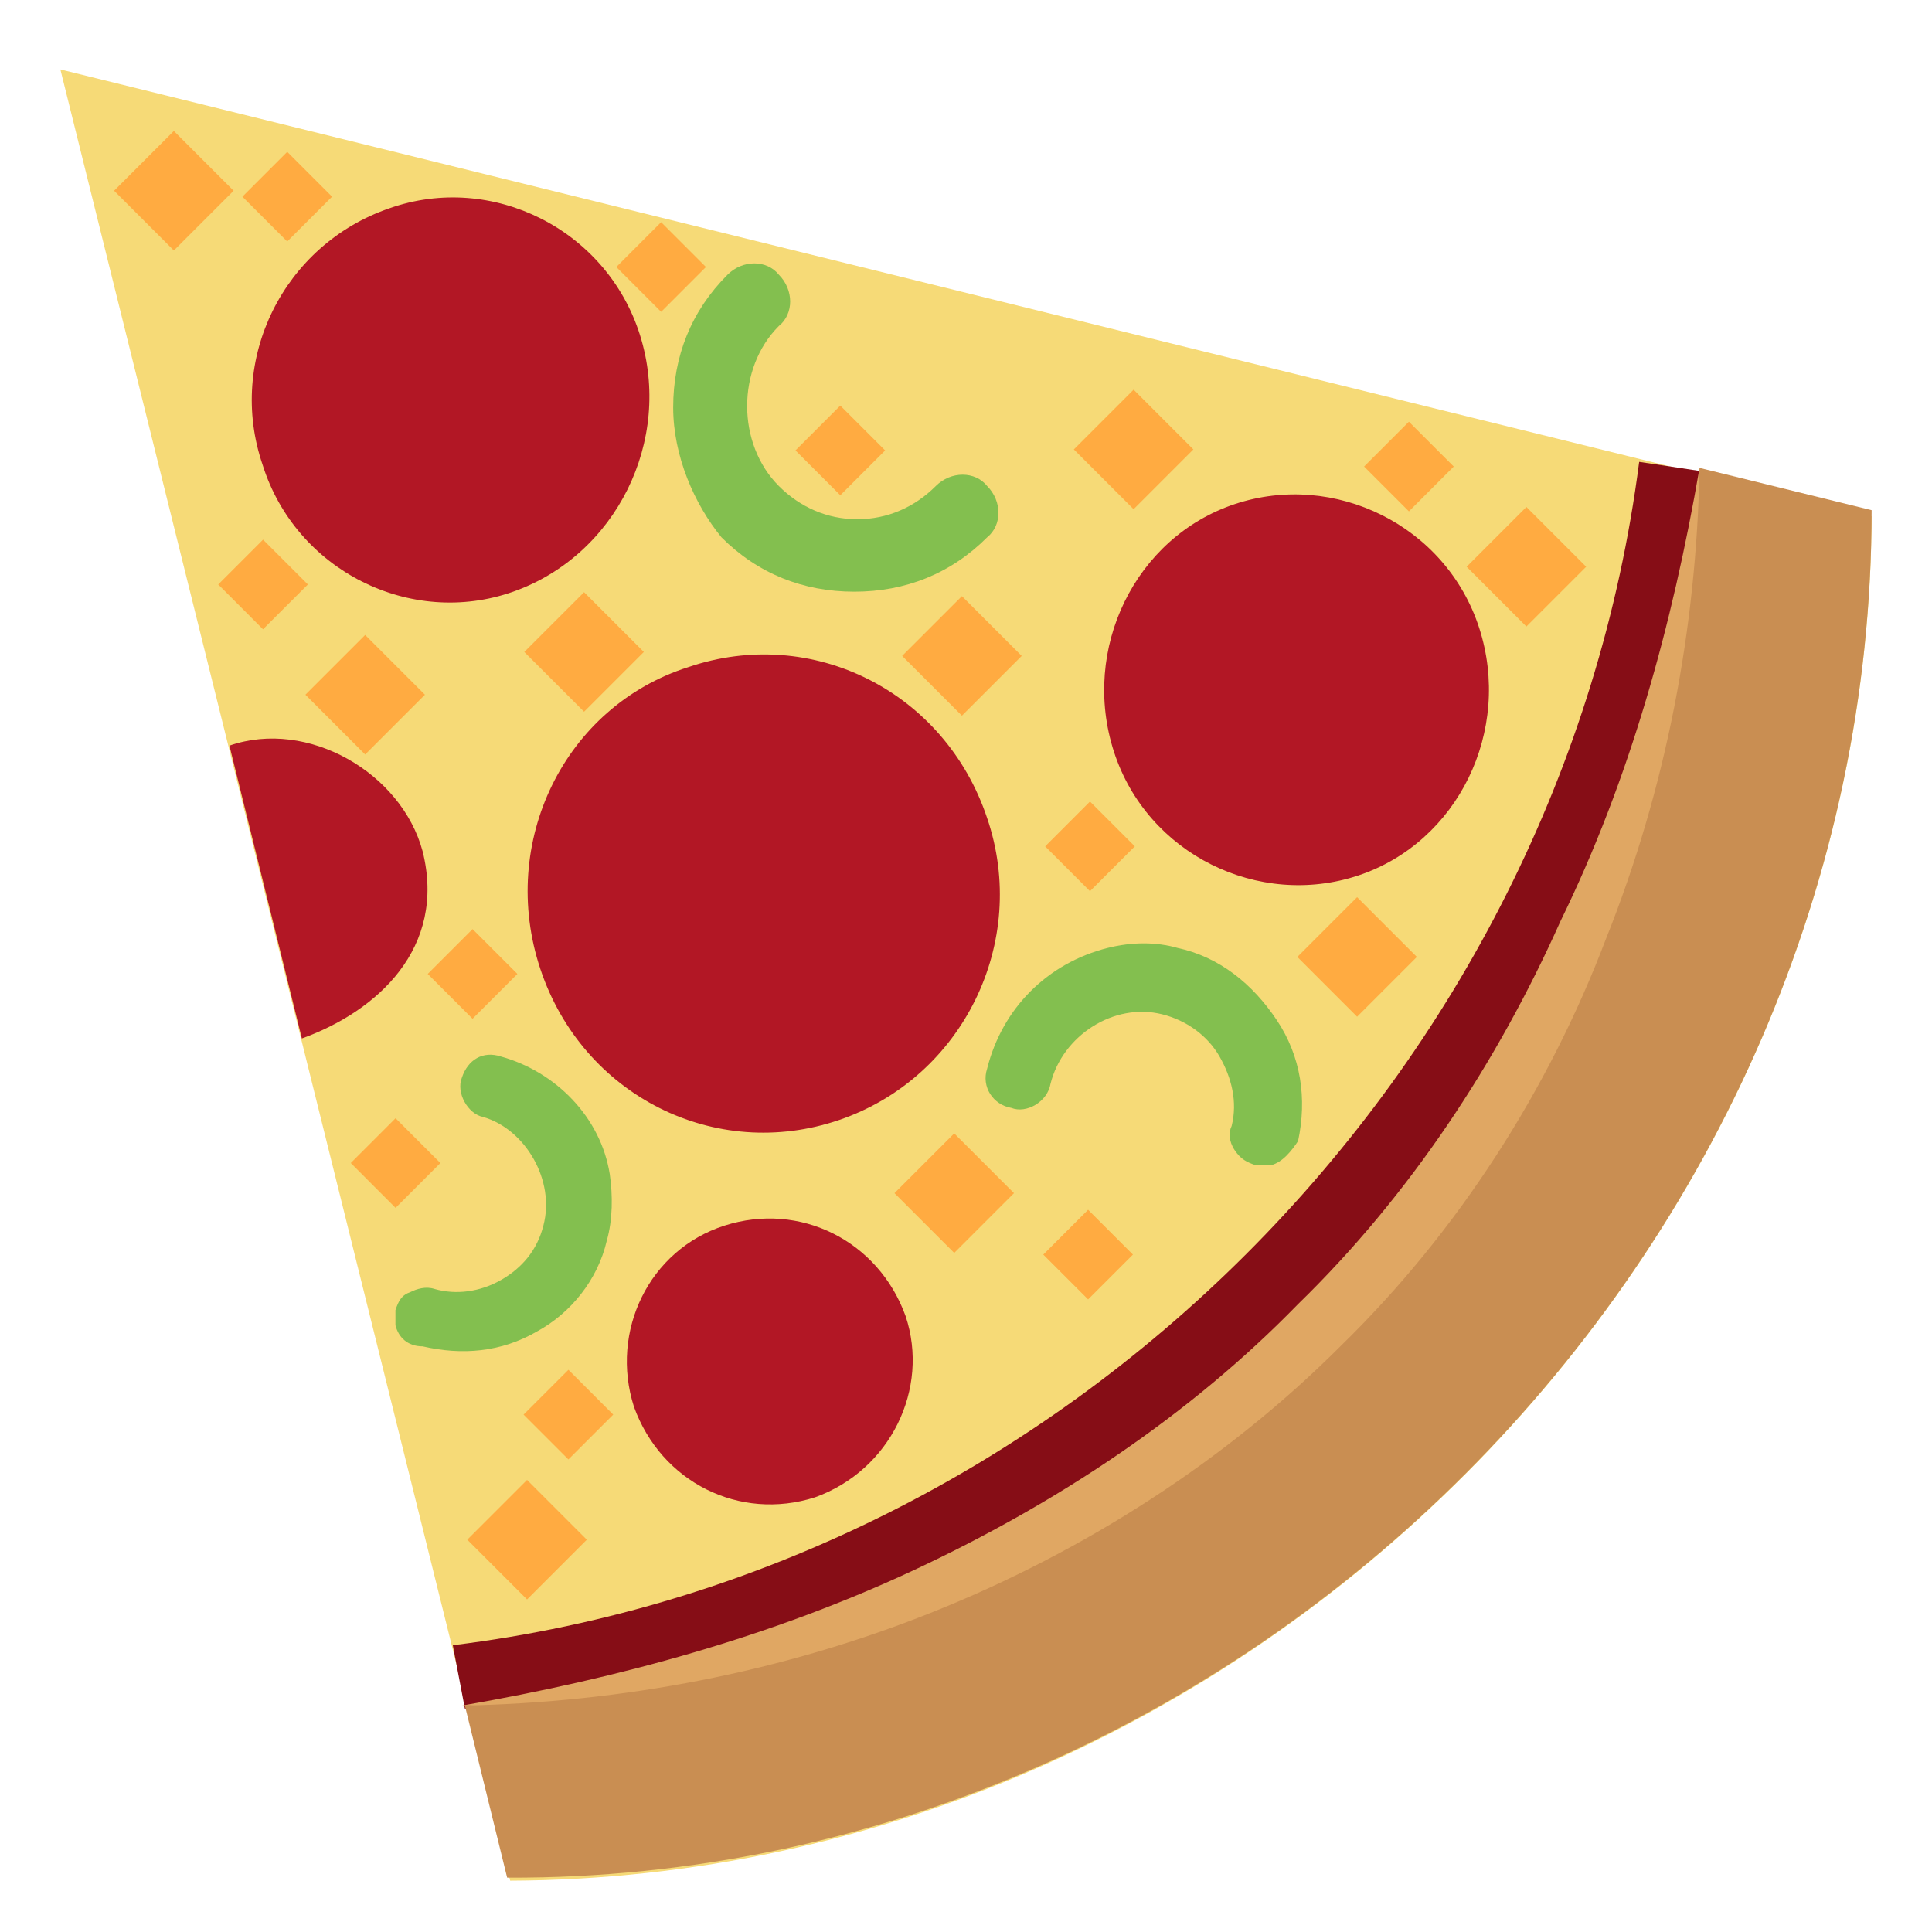
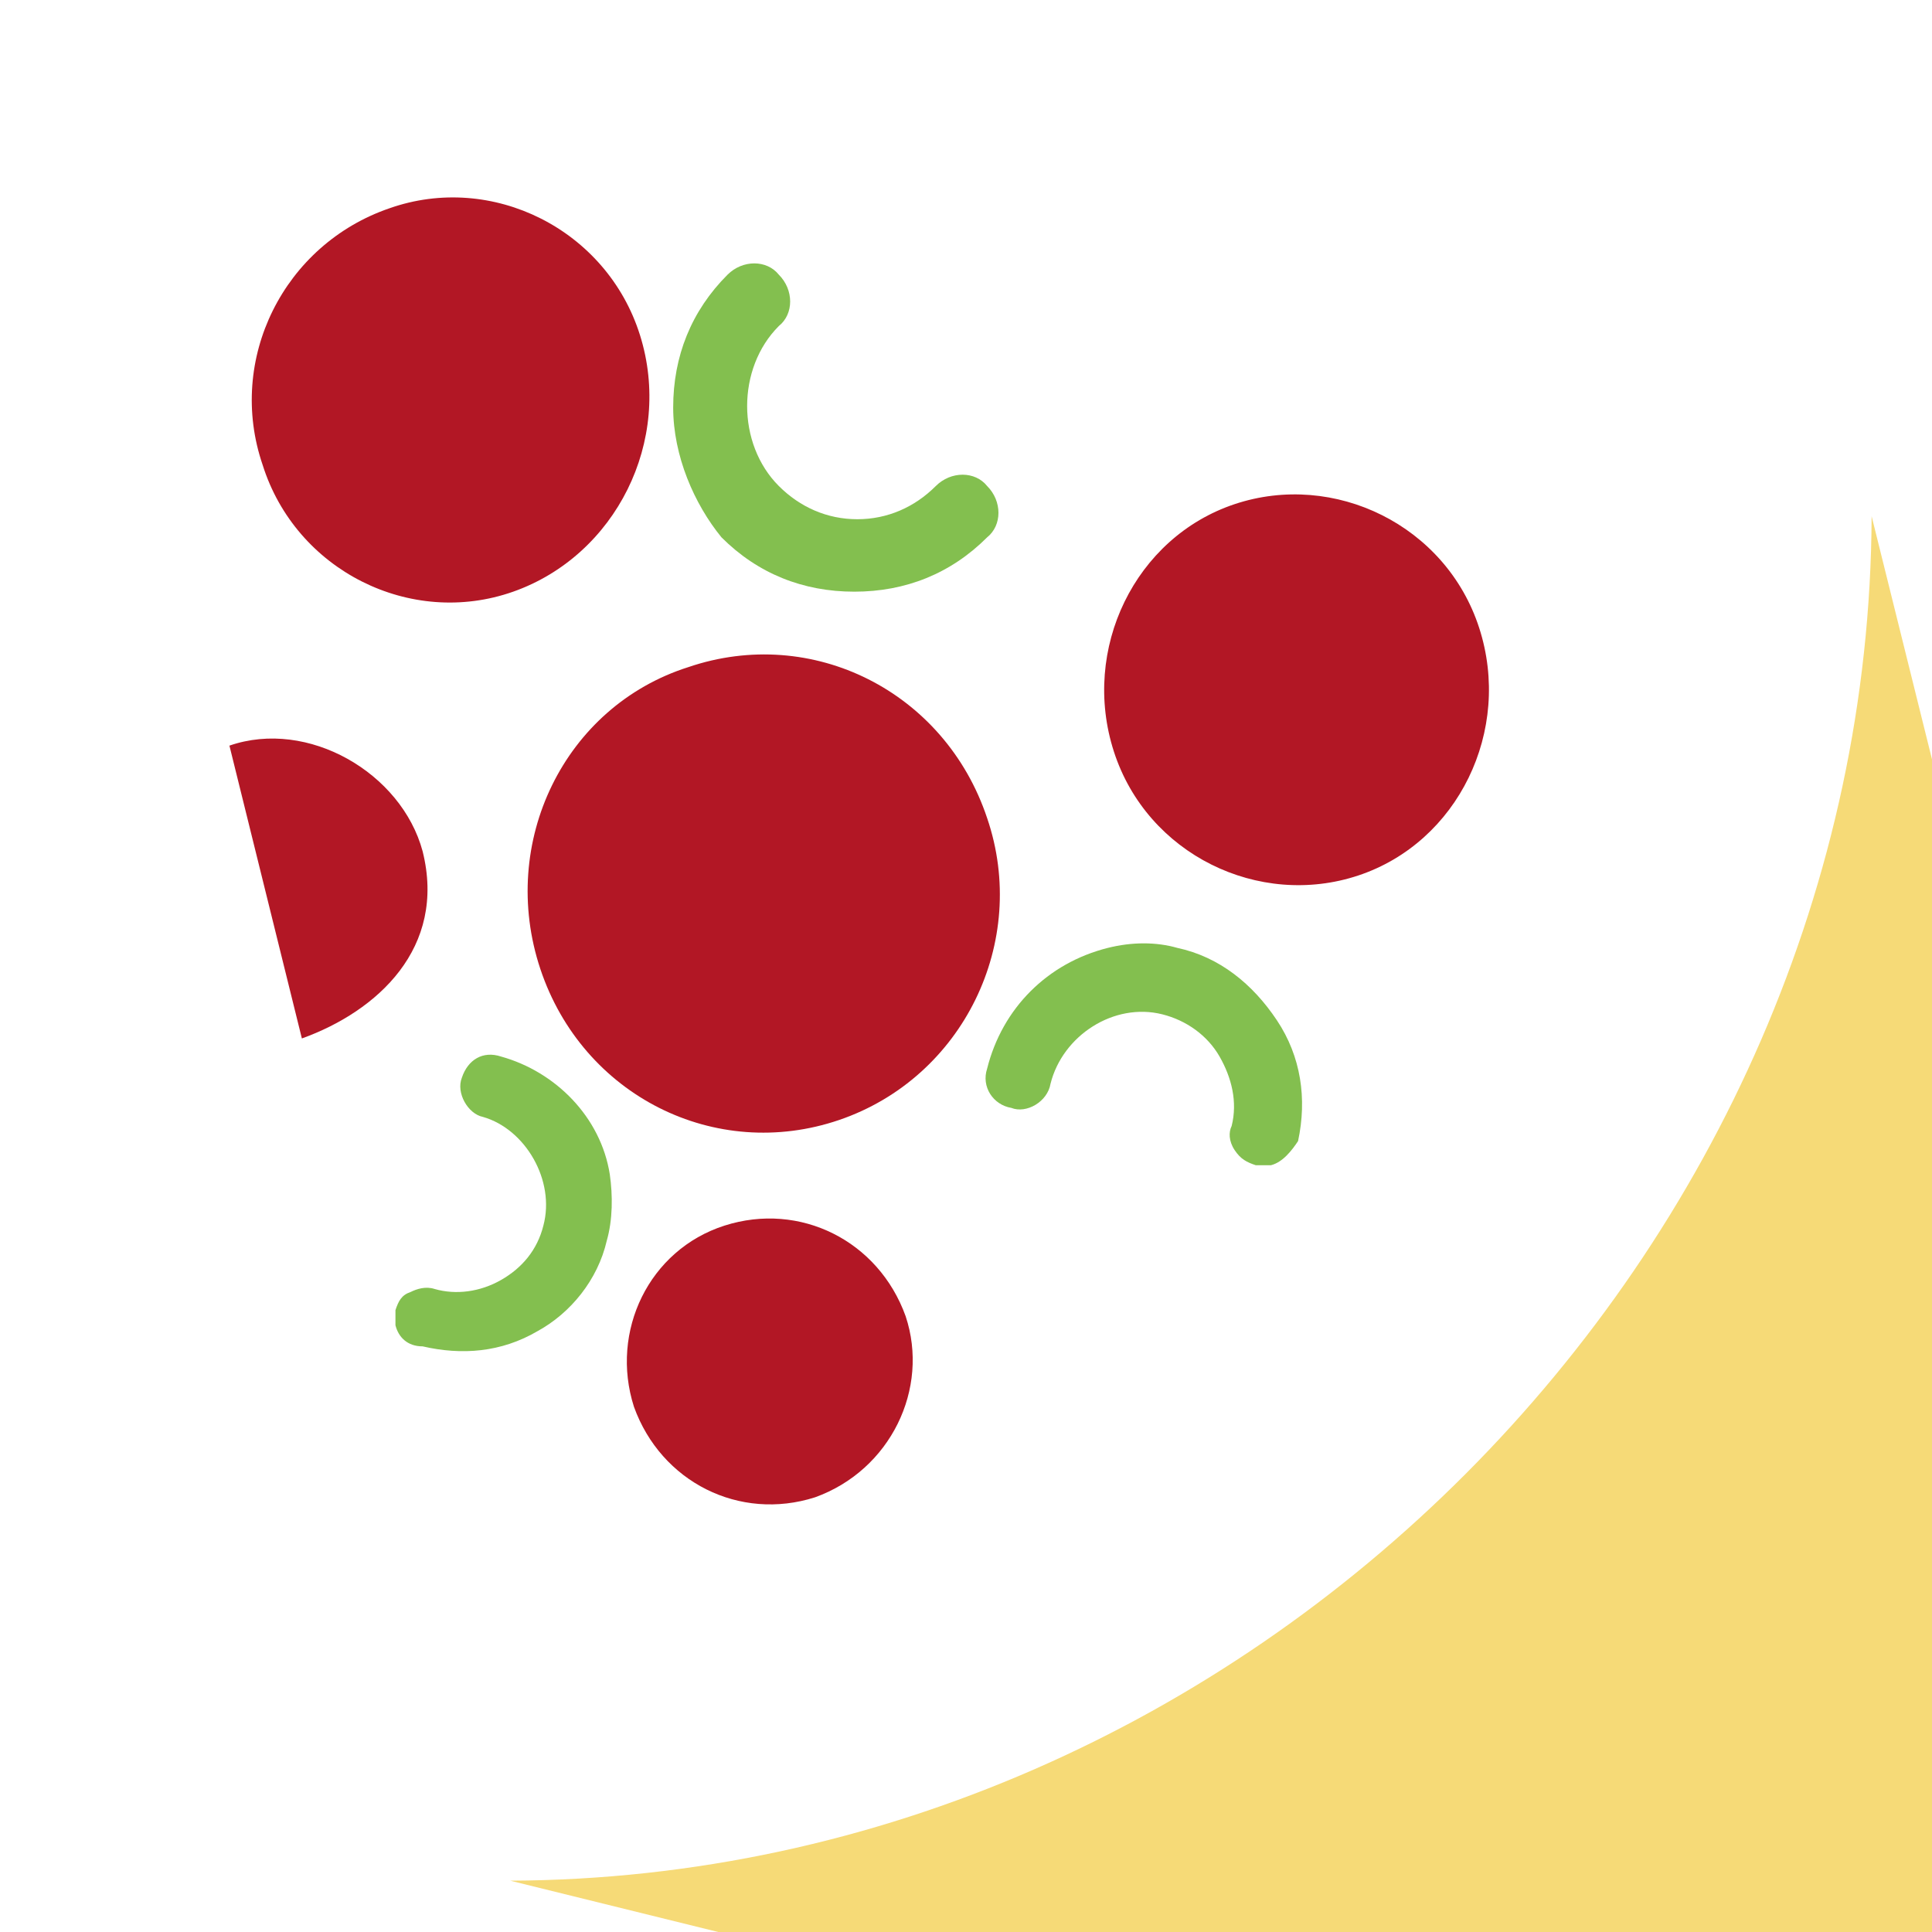
<svg xmlns="http://www.w3.org/2000/svg" viewBox="0 0 64 64">
-   <path fill="#f6da77" d="M16.9 62.3c24.4-.1 45-20.8 45.1-45.2L2 2.3l14.9 60" />
-   <path fill="#860d16" d="m15 54.5.4 2.1c19-1 38.9-14.6 40.9-41l-2-.3C51.7 35.5 35.3 52 15 54.5" />
-   <path fill="#c98e52" d="m15.4 56.5 1.4 5.7C41.2 62.3 62 41.5 62 16.9l-5.7-1.4c-2.2 23.5-17.6 38.8-40.9 41z" />
+   <path fill="#f6da77" d="M16.9 62.3c24.4-.1 45-20.8 45.1-45.2l14.9 60" />
  <path fill="#83bf4f" d="M22.3 13.5c0-1.7.6-3.2 1.8-4.4.5-.5 1.3-.5 1.7 0 .5.5.5 1.3 0 1.7-1.4 1.4-1.4 3.9 0 5.3.7.7 1.6 1.1 2.6 1.1s1.9-.4 2.6-1.1c.5-.5 1.3-.5 1.7 0 .5.5.5 1.3 0 1.7-1.2 1.2-2.7 1.8-4.4 1.8-1.7 0-3.2-.6-4.4-1.8-.9-1.1-1.6-2.7-1.6-4.3m19.8 25.1h-.5c-.3-.1-.5-.2-.7-.5-.2-.3-.2-.6-.1-.8.2-.8 0-1.6-.4-2.3-.4-.7-1.1-1.2-1.9-1.4-1.6-.4-3.3.7-3.7 2.3-.1.6-.8 1-1.3.8-.6-.1-1-.7-.8-1.3.5-2 2-3.5 4-4 .8-.2 1.6-.2 2.3 0 1.4.3 2.5 1.2 3.3 2.4.8 1.2 1 2.6.7 4-.2.3-.5.7-.9.8m-29 5.3v-.5c.1-.3.2-.5.5-.6.2-.1.5-.2.8-.1.7.2 1.5.1 2.2-.3.7-.4 1.2-1 1.4-1.8.4-1.5-.6-3.2-2-3.6-.5-.1-.9-.8-.7-1.3.2-.6.7-.9 1.3-.7 1.8.5 3.3 2 3.6 3.9.1.7.1 1.5-.1 2.2-.3 1.3-1.2 2.4-2.3 3-1.2.7-2.5.8-3.8.5-.5 0-.8-.3-.9-.7" />
  <path fill="#b21725" d="M27.8 37.1c-4.1 1.4-8.5-.8-9.9-5-1.4-4.2.8-8.7 4.9-10 4.1-1.4 8.5.8 9.9 5 1.4 4.1-.8 8.6-4.9 10M27 49.6c-2.5.8-5.1-.5-6-3-.8-2.5.5-5.2 3-6 2.5-.8 5.1.5 6 3 .8 2.4-.5 5.1-3 6M45 29c-3.3 1.1-7-.7-8.1-4.1-1.1-3.4.7-7.1 4-8.2 3.3-1.1 7 .7 8.1 4.1 1.1 3.4-.7 7.1-4 8.2m-35 5.4-2.4-9.7c2.6-.9 5.7.9 6.4 3.5.8 3.2-1.5 5.3-4 6.2m7-14.8c-3.4 1.2-7.2-.7-8.3-4.2-1.2-3.5.7-7.3 4.2-8.5 3.4-1.2 7.2.7 8.3 4.2 1.1 3.5-.8 7.3-4.2 8.5" />
-   <path fill="#e0a763" d="M56.3 15.5c-.1 5.3-1.1 10.6-3.1 15.6-1.9 5-4.9 9.7-8.8 13.5-3.8 3.8-8.5 6.8-13.5 8.8-5 2-10.3 3-15.6 3.1 5.2-.9 10.3-2.3 15-4.5 4.7-2.2 9.1-5.1 12.7-8.8 3.7-3.6 6.6-8 8.7-12.7 2.3-4.7 3.7-9.8 4.6-15" />
-   <path fill="#ffab41" d="m50.564 16.794 1.98 1.98-1.98 1.98-1.98-1.98zM44.956 29.72l1.98 1.98-1.98 1.98-1.98-1.98zm-7.404-16.812 1.98 1.98-1.98 1.98-1.98-1.98zm-5.687 6.84 1.98 1.98-1.98 1.98-1.98-1.98zm-.255 17.797 1.98 1.98-1.98 1.98-1.98-1.98zM17.459 49.024l1.98 1.98-1.98 1.98-1.98-1.98zm1.889-29.407 1.98 1.98-1.98 1.98-1.98-1.98zm-7.251 1.417 1.98 1.98-1.98 1.98-1.98-1.98zM5.759 4.338l1.98 1.98-1.98 1.98-1.98-1.98zm40.913 9.632 1.485 1.485-1.485 1.485-1.485-1.485zM36.107 26.552l1.485 1.485-1.485 1.485-1.485-1.485zm-.062 13.523 1.485 1.485-1.485 1.485-1.485-1.485zm-8.209-26.639 1.485 1.485-1.485 1.485-1.485-1.485zM21.9 7.36l1.485 1.485-1.484 1.485-1.485-1.485zM9.515 5.03 11 6.515 9.515 8 8.03 6.515zm-.801 12.846 1.485 1.485-1.486 1.485-1.484-1.485zm6.94 12.902 1.485 1.485-1.485 1.485-1.485-1.485zm-2.55 6.264 1.485 1.485-1.485 1.485-1.484-1.485zm5.726 8.334 1.484 1.485-1.485 1.485-1.485-1.485z" />
</svg>